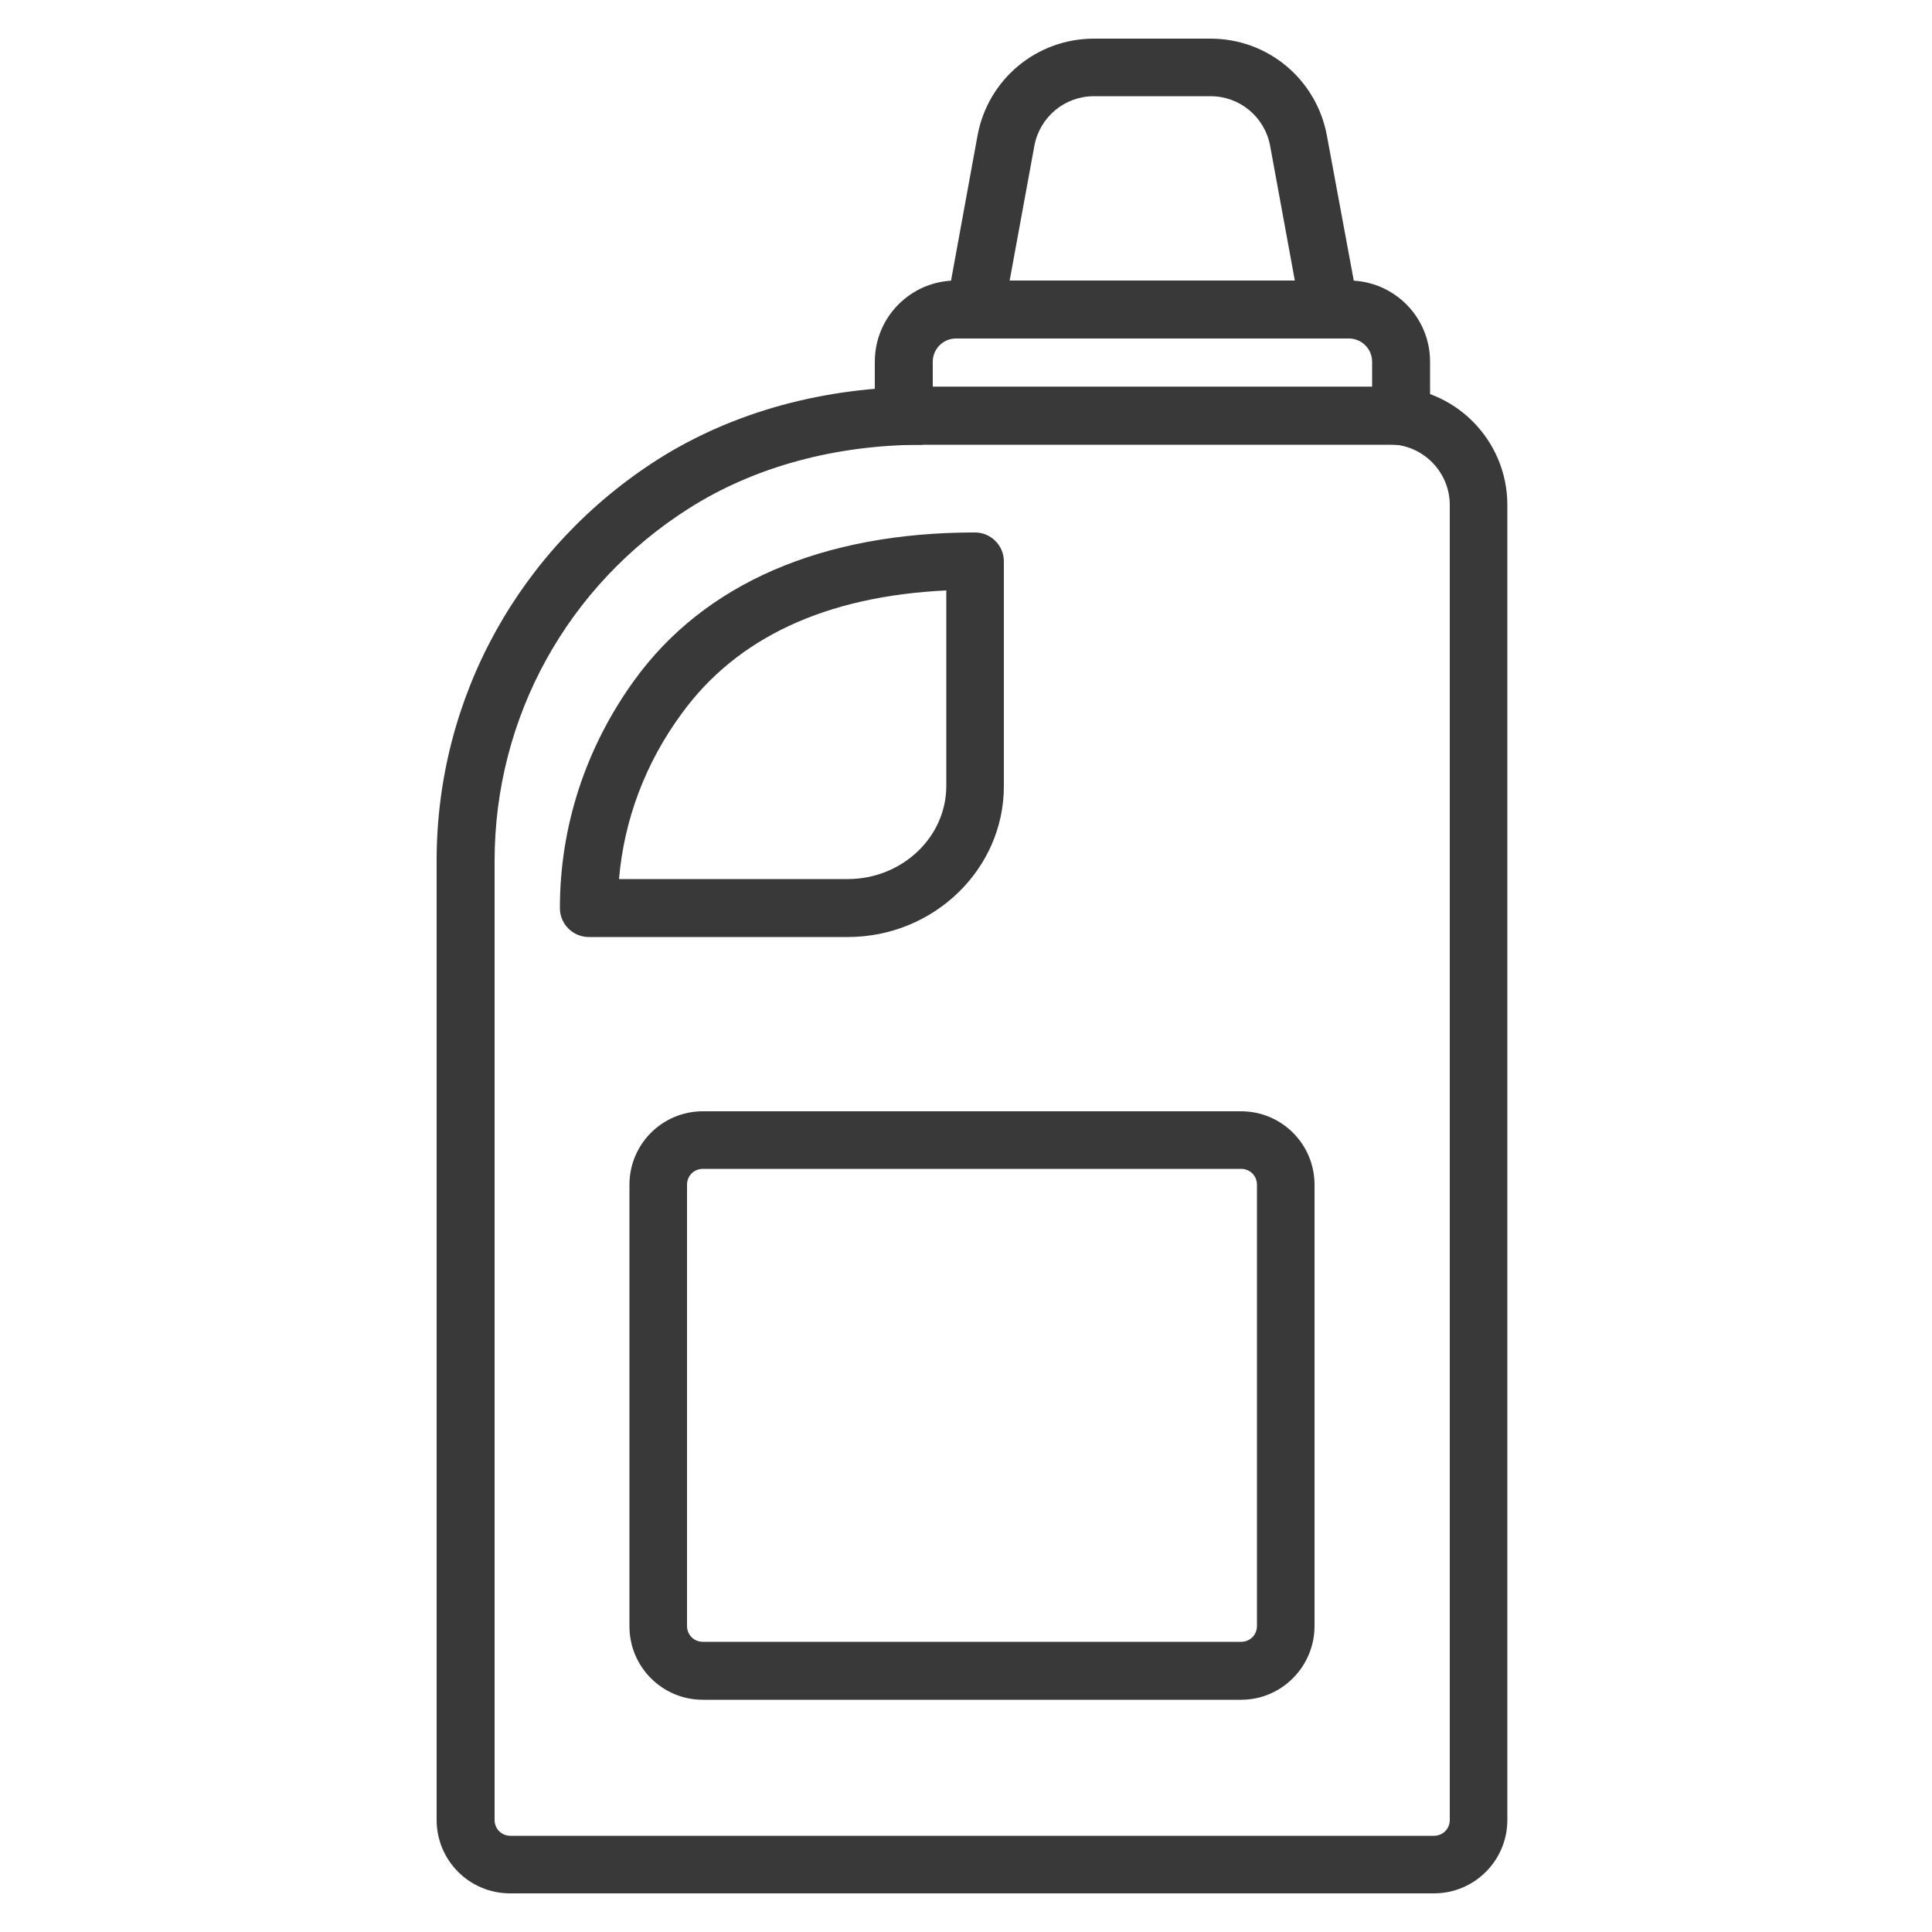
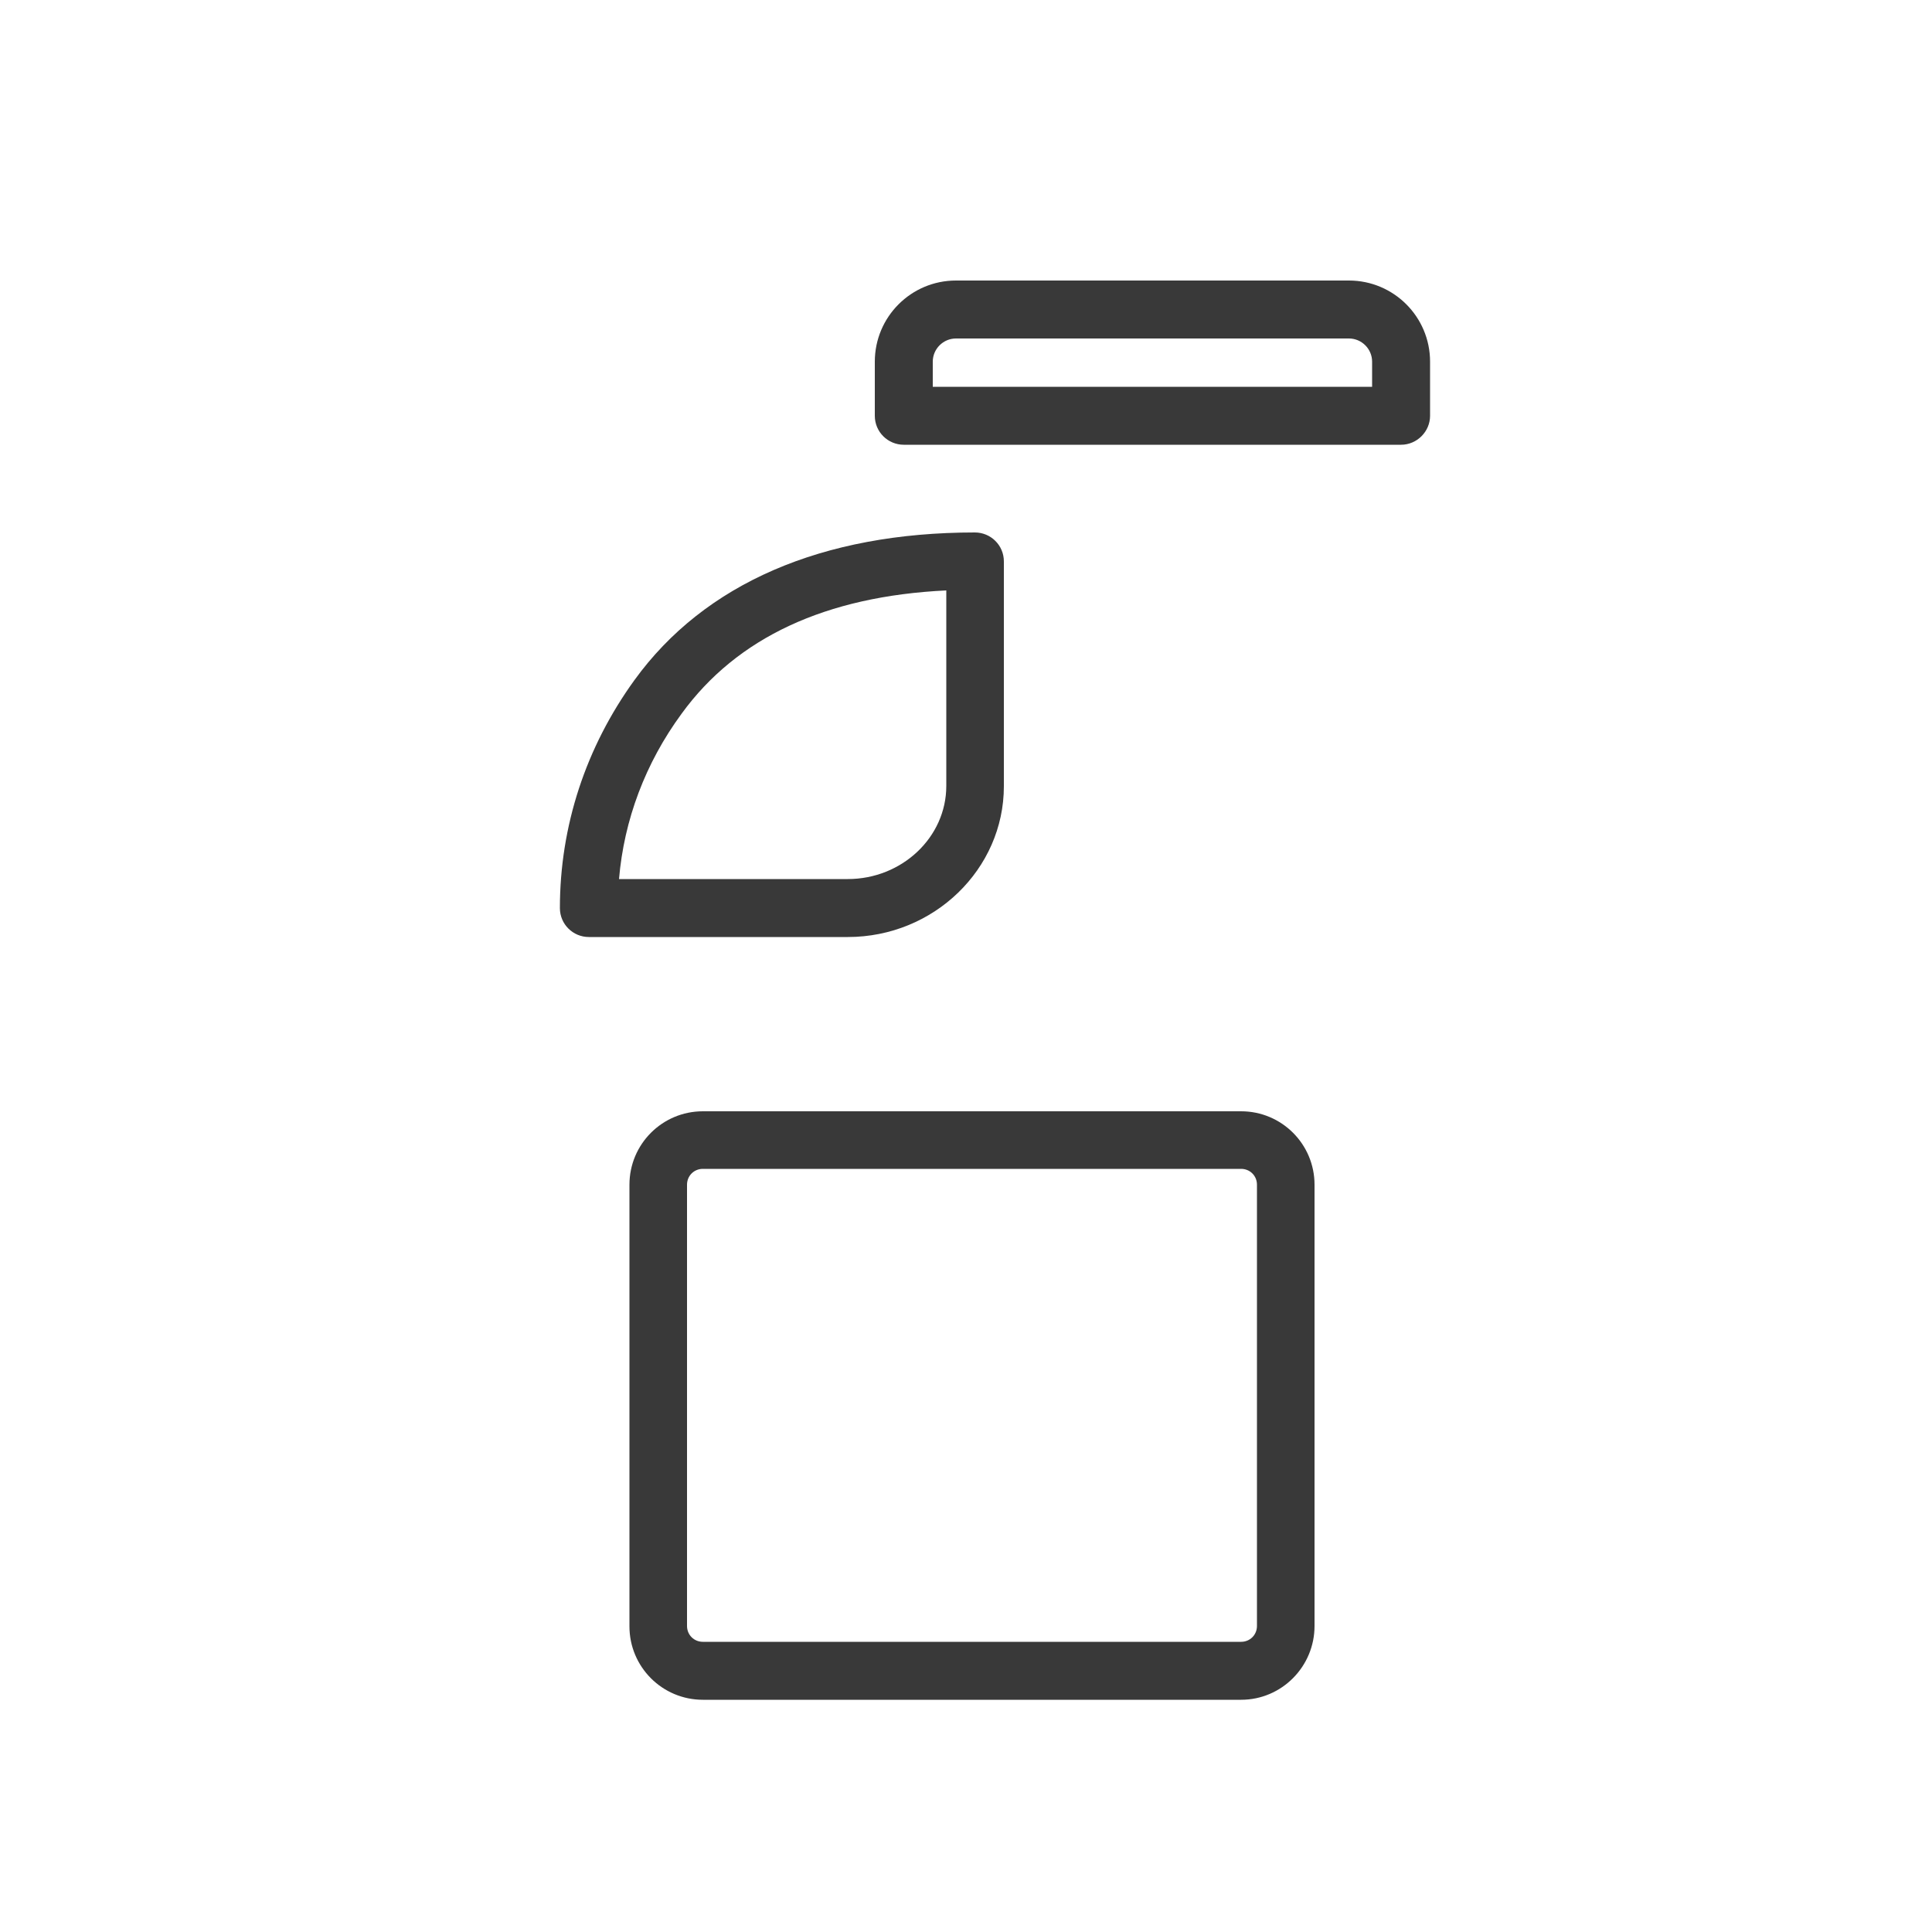
<svg xmlns="http://www.w3.org/2000/svg" version="1.1" id="Layer_1" x="0px" y="0px" viewBox="0 0 500 500" style="enable-background:new 0 0 500 500;" xml:space="preserve">
  <style type="text/css">
	.st0{fill:#393939;}
</style>
  <g>
-     <path class="st0" d="M371.1,490H132c-10.5,0-19-8.5-19-19V222.7c0-42.2,21.5-81.1,57.4-103.9c19.3-12.2,42.9-18.7,68.4-18.7h120.7   c16.9,0,30.6,13.7,30.6,30.6V471C390.1,481.5,381.6,490,371.1,490z M238.8,115.1c-22.6,0-43.5,5.7-60.4,16.4   c-31.6,20-50.4,54.2-50.4,91.3V471c0,2.3,1.8,4.1,4.1,4.1h239c2.3,0,4.1-1.8,4.1-4.1V130.7c0-8.6-7-15.7-15.7-15.7H238.8z" />
    <path class="st0" d="M219.4,242.5h-67c-4.1,0-7.5-3.3-7.5-7.5c0-21.2,6.7-41.6,19.3-59c18.1-25,48.6-38.2,88.1-38.2   c4.1,0,7.5,3.3,7.5,7.5v58.2C259.8,224.9,241.7,242.5,219.4,242.5z M160.2,227.5h59.2c14,0,25.5-10.8,25.5-24.1v-50.6   c-31.2,1.5-54.2,12.2-68.5,31.9C167,197.5,161.5,212.2,160.2,227.5z" />
-     <path class="st0" d="M344.1,87.6h-91.8c-2.2,0-4.3-1-5.7-2.7c-1.4-1.7-2-4-1.6-6.1L253,35c2.7-14.5,15.3-25,30.1-25h30.2   c14.8,0,27.4,10.5,30.1,25.1l8.1,43.7c0.4,2.2-0.2,4.4-1.6,6.1C348.4,86.6,346.3,87.6,344.1,87.6z M261.3,72.6h73.8l-6.4-34.9   c-1.4-7.4-7.8-12.8-15.4-12.8h-30.2c-7.6,0-14,5.4-15.4,12.8L261.3,72.6z" />
    <path class="st0" d="M321.2,439.9H181.9c-10.5,0-19-8.5-19-19V306.6c0-10.5,8.5-19,19-19h139.3c10.5,0,19,8.5,19,19v114.2   C340.2,431.3,331.7,439.9,321.2,439.9z M181.9,302.5c-2.3,0-4.1,1.8-4.1,4.1v114.2c0,2.3,1.8,4.1,4.1,4.1h139.3   c2.3,0,4.1-1.8,4.1-4.1V306.6c0-2.3-1.8-4.1-4.1-4.1H181.9z" />
    <path class="st0" d="M362.6,115.1H233.9c-4.1,0-7.5-3.3-7.5-7.5v-14c0-11.6,9.4-21,21-21h101.7c11.6,0,21,9.4,21,21v14   C370.1,111.7,366.7,115.1,362.6,115.1z M241.3,100.1h113.8v-6.5c0-3.3-2.7-6-6-6H247.4c-3.3,0-6,2.7-6,6V100.1z" />
  </g>
</svg>